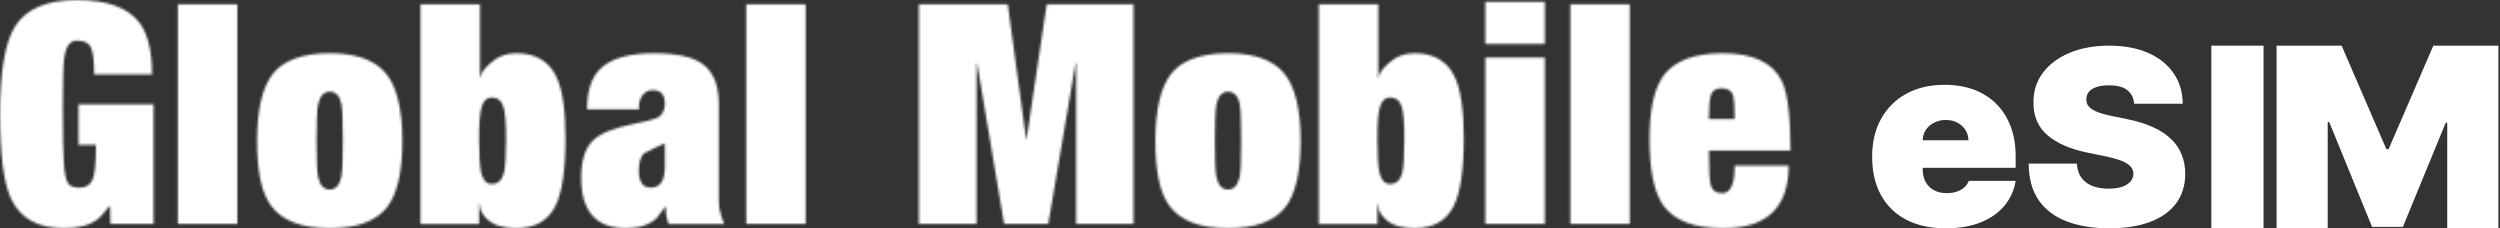
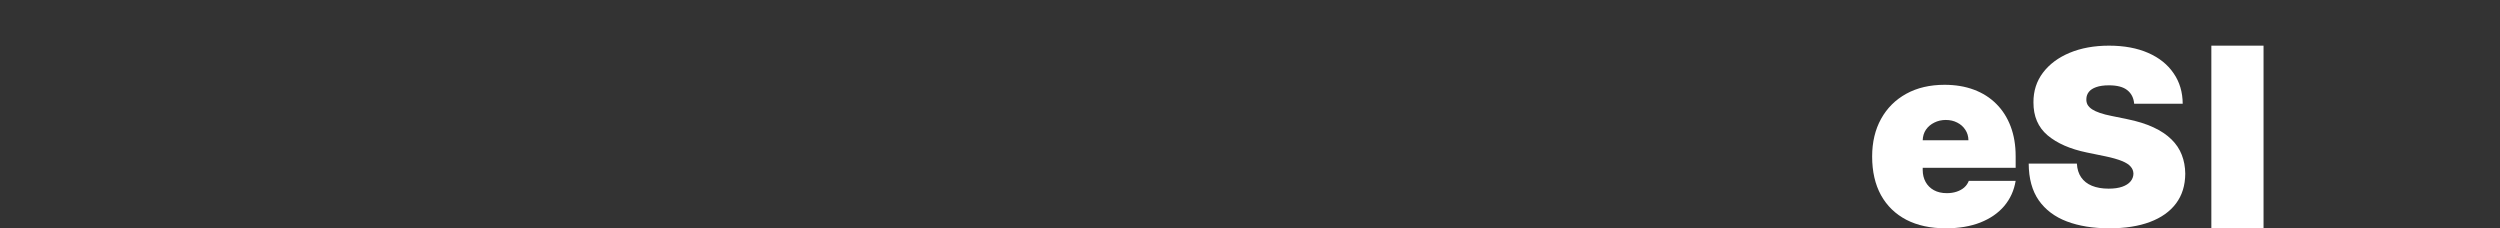
<svg xmlns="http://www.w3.org/2000/svg" width="1095" height="100" viewBox="0 0 1095 100" fill="none">
  <rect x="0" y="0" width="1095" height="100" fill="#333333" stroke="none" />
-   <path d="M997.143 20H1025.63L1045.22 65.312H1046.21L1065.8 20H1094.29V100H1071.89V53.75H1071.23L1052.46 99.375H1038.96L1020.19 53.438H1019.53V100H997.143V20Z" fill="white" />
  <path d="M991.429 20V100H968.572V20H991.429Z" fill="white" />
  <path d="M934.766 45.448C934.553 42.908 933.554 40.927 931.769 39.505C930.01 38.083 927.333 37.371 923.737 37.371C921.446 37.371 919.568 37.638 918.102 38.171C916.664 38.679 915.598 39.378 914.906 40.267C914.213 41.156 913.853 42.171 913.827 43.314C913.773 44.254 913.947 45.105 914.346 45.867C914.772 46.603 915.438 47.276 916.344 47.886C917.25 48.47 918.409 49.003 919.821 49.486C921.233 49.968 922.911 50.4 924.856 50.781L931.569 52.152C936.098 53.067 939.974 54.273 943.197 55.771C946.421 57.27 949.058 59.035 951.109 61.067C953.161 63.073 954.666 65.333 955.625 67.848C956.611 70.362 957.117 73.105 957.143 76.076C957.117 81.206 955.771 85.549 953.107 89.105C950.443 92.66 946.634 95.365 941.679 97.219C936.75 99.073 930.823 100 923.897 100C916.784 100 910.577 98.997 905.275 96.99C900 94.984 895.898 91.898 892.968 87.733C890.064 83.543 888.599 78.184 888.572 71.657H909.671C909.804 74.044 910.43 76.051 911.549 77.676C912.668 79.302 914.24 80.533 916.264 81.371C918.315 82.21 920.753 82.629 923.577 82.629C925.948 82.629 927.933 82.349 929.531 81.79C931.129 81.232 932.341 80.457 933.167 79.467C933.993 78.476 934.419 77.346 934.446 76.076C934.419 74.882 934.006 73.841 933.207 72.952C932.435 72.038 931.156 71.225 929.371 70.514C927.586 69.778 925.175 69.092 922.138 68.457L913.986 66.781C906.74 65.282 901.026 62.781 896.844 59.276C892.688 55.746 890.623 50.933 890.65 44.838C890.623 39.886 892.008 35.556 894.806 31.848C897.63 28.114 901.532 25.206 906.514 23.124C911.522 21.041 917.263 20 923.737 20C930.343 20 936.058 21.054 940.88 23.162C945.701 25.27 949.418 28.241 952.028 32.076C954.666 35.886 955.998 40.343 956.024 45.448H934.766Z" fill="white" />
  <path d="M852.243 100C845.566 100 839.813 98.757 834.982 96.27C830.178 93.757 826.473 90.159 823.868 85.476C821.289 80.767 820 75.132 820 68.571C820 62.275 821.303 56.773 823.908 52.063C826.514 47.355 830.191 43.69 834.941 41.071C839.69 38.452 845.295 37.143 851.754 37.143C856.477 37.143 860.751 37.857 864.578 39.286C868.405 40.714 871.675 42.791 874.389 45.516C877.104 48.214 879.193 51.495 880.659 55.357C882.124 59.219 882.857 63.571 882.857 68.413V73.492H827.002V61.428H862.176C862.149 59.682 861.688 58.148 860.792 56.825C859.924 55.476 858.743 54.431 857.25 53.69C855.785 52.923 854.116 52.54 852.243 52.54C850.424 52.54 848.755 52.923 847.236 53.69C845.716 54.431 844.494 55.463 843.572 56.786C842.676 58.108 842.201 59.656 842.147 61.428V74.444C842.147 76.402 842.567 78.148 843.409 79.683C844.25 81.217 845.458 82.421 847.032 83.294C848.606 84.167 850.506 84.603 852.731 84.603C854.278 84.603 855.69 84.391 856.965 83.968C858.268 83.545 859.381 82.936 860.304 82.143C861.226 81.323 861.905 80.344 862.339 79.206H882.857C882.152 83.439 880.482 87.116 877.85 90.238C875.217 93.333 871.73 95.741 867.387 97.46C863.072 99.153 858.024 100 852.243 100Z" fill="white" />
  <mask id="mask0_2809_64" style="mask-type:luminance" maskUnits="userSpaceOnUse" x="0" y="0" width="785" height="100">
-     <path d="M759.798 52.152H748.515C748.515 46.584 748.848 42.947 749.525 41.241C750.191 39.535 751.691 38.682 754.024 38.682C756.622 38.682 758.279 39.624 758.994 41.516C759.533 43.045 759.798 46.593 759.798 52.161V52.152ZM754.965 99.99C773.944 99.99 783.433 90.824 783.433 72.503H759.798C759.798 80.59 758.004 84.629 754.426 84.629C751.652 84.629 749.946 83.462 749.328 81.129C748.789 79.335 748.525 74.257 748.525 65.905H784.237C784.237 50.809 782.982 40.702 780.482 35.585C776.542 27.409 767.856 23.321 754.436 23.321C742.26 23.321 733.712 26.507 728.791 32.889C724.586 38.545 722.478 47.848 722.478 60.778C722.478 74.708 724.537 84.492 728.654 90.158C733.487 96.716 742.26 100 754.975 100L754.965 99.99ZM713.852 98.098V1.882H687.805V98.098H713.852ZM676.63 98.098V25.194H650.583V98.098H676.63ZM676.63 19.263V0.804H650.583V19.263H676.63ZM608.793 80.58C606.558 80.58 605.029 78.963 604.225 75.728C603.598 72.944 603.284 67.954 603.284 60.769V60.19C603.304 53.858 603.666 49.466 604.362 47.025C605.166 44.153 606.646 42.712 608.793 42.712C611.479 42.712 613.224 44.153 614.028 47.025C614.744 49.446 615.106 54.034 615.106 60.769C615.106 68.405 614.793 73.395 614.165 75.728C613.361 78.963 611.567 80.58 608.793 80.58ZM619.537 99.99C627.595 99.99 633.281 96.843 636.585 90.56C639.624 84.629 641.153 74.61 641.153 60.514C641.153 47.76 639.721 38.594 636.859 33.026C633.546 26.556 627.772 23.321 619.537 23.321C615.057 23.321 611.215 24.851 607.989 27.899C605.392 30.232 604.049 32.212 603.96 33.83H603.696V1.892H577.649V98.108H603.294V89.354H603.558C603.558 91.775 604.676 94.03 606.911 96.089C609.862 98.696 614.067 100 619.537 100V99.99ZM537.869 83.011C535.271 83.011 533.575 81.168 532.771 77.483C532.32 75.061 532.105 69.807 532.105 61.719C532.105 53.632 532.33 48.24 532.771 45.819C533.575 42.045 535.281 40.163 537.869 40.163C540.457 40.163 542.251 41.917 542.966 45.417C543.417 47.838 543.633 53.279 543.633 61.719C543.633 70.16 543.407 75.061 542.966 77.483C542.162 81.168 540.457 83.011 537.869 83.011ZM537.869 99.99C549.681 99.99 558.014 96.981 562.847 90.962C567.415 85.217 569.699 75.463 569.699 61.719C569.699 47.976 567.238 37.683 562.317 31.938C557.396 26.184 549.25 23.311 537.879 23.311C526.507 23.311 517.802 26.252 513.107 32.134C508.411 38.016 506.058 47.878 506.058 61.71C506.058 75.542 508.068 84.345 512.097 90.011C516.93 96.657 525.527 99.98 537.879 99.98L537.869 99.99ZM427.733 98.098V27.889H427.997L439.81 98.098H459.141L471.091 27.752H471.356V98.098H496.461V1.882H458.465L449.603 61.17H449.466L441.408 1.882H402.47V98.098H427.713H427.733ZM352.887 98.098V1.882H326.84V98.098H352.887ZM285.05 82.198C281.561 82.198 279.816 79.678 279.816 74.65C279.816 71.238 280.531 68.768 281.963 67.239C286.08 65.082 289.168 63.602 291.226 62.788V73.032C291.226 79.139 289.168 82.198 285.05 82.198ZM274.306 99.99C279.943 99.99 284.374 98.51 287.599 95.54C288.854 93.834 290.148 92.128 291.491 90.422H291.628V92.177C291.628 94.059 292.03 96.04 292.834 98.108H317.273C317.008 97.843 316.645 96.942 316.194 95.412L315.528 93.256C315.077 91.638 314.861 89.932 314.861 88.138V45.829C314.861 37.389 312.489 31.458 307.744 28.037C303.451 24.89 296.334 23.321 286.393 23.321C274.934 23.321 266.925 25.792 262.357 30.732C258.867 34.506 257.122 40.212 257.122 47.848H279.943C279.678 45.692 280.08 43.76 281.149 42.055C282.227 40.349 283.835 39.496 285.982 39.496C289.472 39.496 291.217 41.476 291.217 45.427C291.217 47.584 290.55 49.338 289.207 50.681C288.58 51.671 284.825 52.838 277.924 54.181C268.974 55.975 262.935 58.406 259.798 61.455C256.308 64.778 254.563 70.258 254.563 77.894C254.563 92.628 261.141 99.99 274.297 99.99H274.306ZM215.332 80.58C213.097 80.58 211.567 78.963 210.764 75.728C210.136 72.944 209.823 67.954 209.823 60.769V60.19C209.842 53.858 210.205 49.466 210.901 47.025C211.705 44.153 213.185 42.712 215.332 42.712C218.018 42.712 219.763 44.153 220.567 47.025C221.282 49.446 221.645 54.034 221.645 60.769C221.645 68.405 221.331 73.395 220.704 75.728C219.9 78.963 218.106 80.58 215.332 80.58ZM226.076 99.99C234.134 99.99 239.82 96.843 243.123 90.56C246.162 84.629 247.691 74.61 247.691 60.514C247.691 47.76 246.26 38.594 243.398 33.026C240.084 26.556 234.31 23.321 226.076 23.321C221.596 23.321 217.753 24.851 214.528 27.899C211.93 30.232 210.587 32.212 210.499 33.83H210.234V1.892H184.188V98.108H209.832V89.354H210.097C210.097 91.775 211.215 94.03 213.45 96.089C216.4 98.696 220.606 100 226.076 100V99.99ZM144.407 83.011C141.81 83.011 140.114 81.168 139.31 77.483C138.859 75.061 138.643 69.807 138.643 61.719V61.17C138.653 53.309 138.879 48.191 139.31 45.819C140.114 42.045 141.819 40.163 144.407 40.163C146.995 40.163 148.789 41.917 149.505 45.417C149.956 47.838 150.172 53.279 150.172 61.719C150.172 70.16 149.946 75.061 149.505 77.483C148.701 81.168 146.995 83.011 144.407 83.011ZM144.407 99.99C156.22 99.99 164.552 96.981 169.385 90.962C173.954 85.217 176.238 75.463 176.238 61.719C176.238 47.976 173.777 37.683 168.856 31.938C163.935 26.184 155.789 23.311 144.417 23.311C133.046 23.311 124.341 26.252 119.645 32.134C114.949 38.016 112.597 47.878 112.597 61.71C112.597 75.542 114.606 84.345 118.635 90.011C123.468 96.657 132.065 99.98 144.417 99.98L144.407 99.99ZM103.96 98.098V1.882H77.914V98.098H103.96ZM28.203 99.99C34.379 99.99 39.212 98.686 42.702 96.079C43.594 95.451 45.339 93.52 47.937 90.285H48.201L48.338 98.098H67.268V45.682H34.369V63.474H42.025C42.025 71.287 41.535 76.365 40.545 78.698C39.565 81.031 37.634 82.198 34.771 82.198C32.35 82.198 30.742 81.619 29.938 80.443C28.86 79.002 28.193 75.816 27.929 70.875C27.674 66.905 27.537 59.435 27.527 48.485V45.956C27.537 34.908 27.713 28.213 28.066 25.87C28.693 20.478 30.575 17.783 33.703 17.783C36.83 17.783 38.761 18.724 39.741 20.616C40.721 22.508 41.221 26.497 41.221 32.605H66.601C66.601 22.361 64.768 14.812 61.092 9.97C56.083 3.323 46.946 0 33.703 0C20.459 0 11.411 3.862 6.578 11.587C2.196 18.684 0 31.399 0 49.721C0 68.042 1.608 80.129 4.833 87.05C8.862 95.677 16.645 99.99 28.193 99.99H28.203Z" fill="white" />
-   </mask>
+     </mask>
  <g mask="url(#mask0_2809_64)">
    <mask id="mask1_2809_64" style="mask-type:luminance" maskUnits="userSpaceOnUse" x="-228" y="-375" width="1168" height="1652">
-       <path d="M939.123 -374.473H-227.429V1276.35H939.123V-374.473Z" fill="white" />
-     </mask>
+       </mask>
    <g mask="url(#mask1_2809_64)">
      <path d="M785.217 -0.98H-0.98V100.97H785.217V-0.98Z" fill="white" />
    </g>
  </g>
</svg>